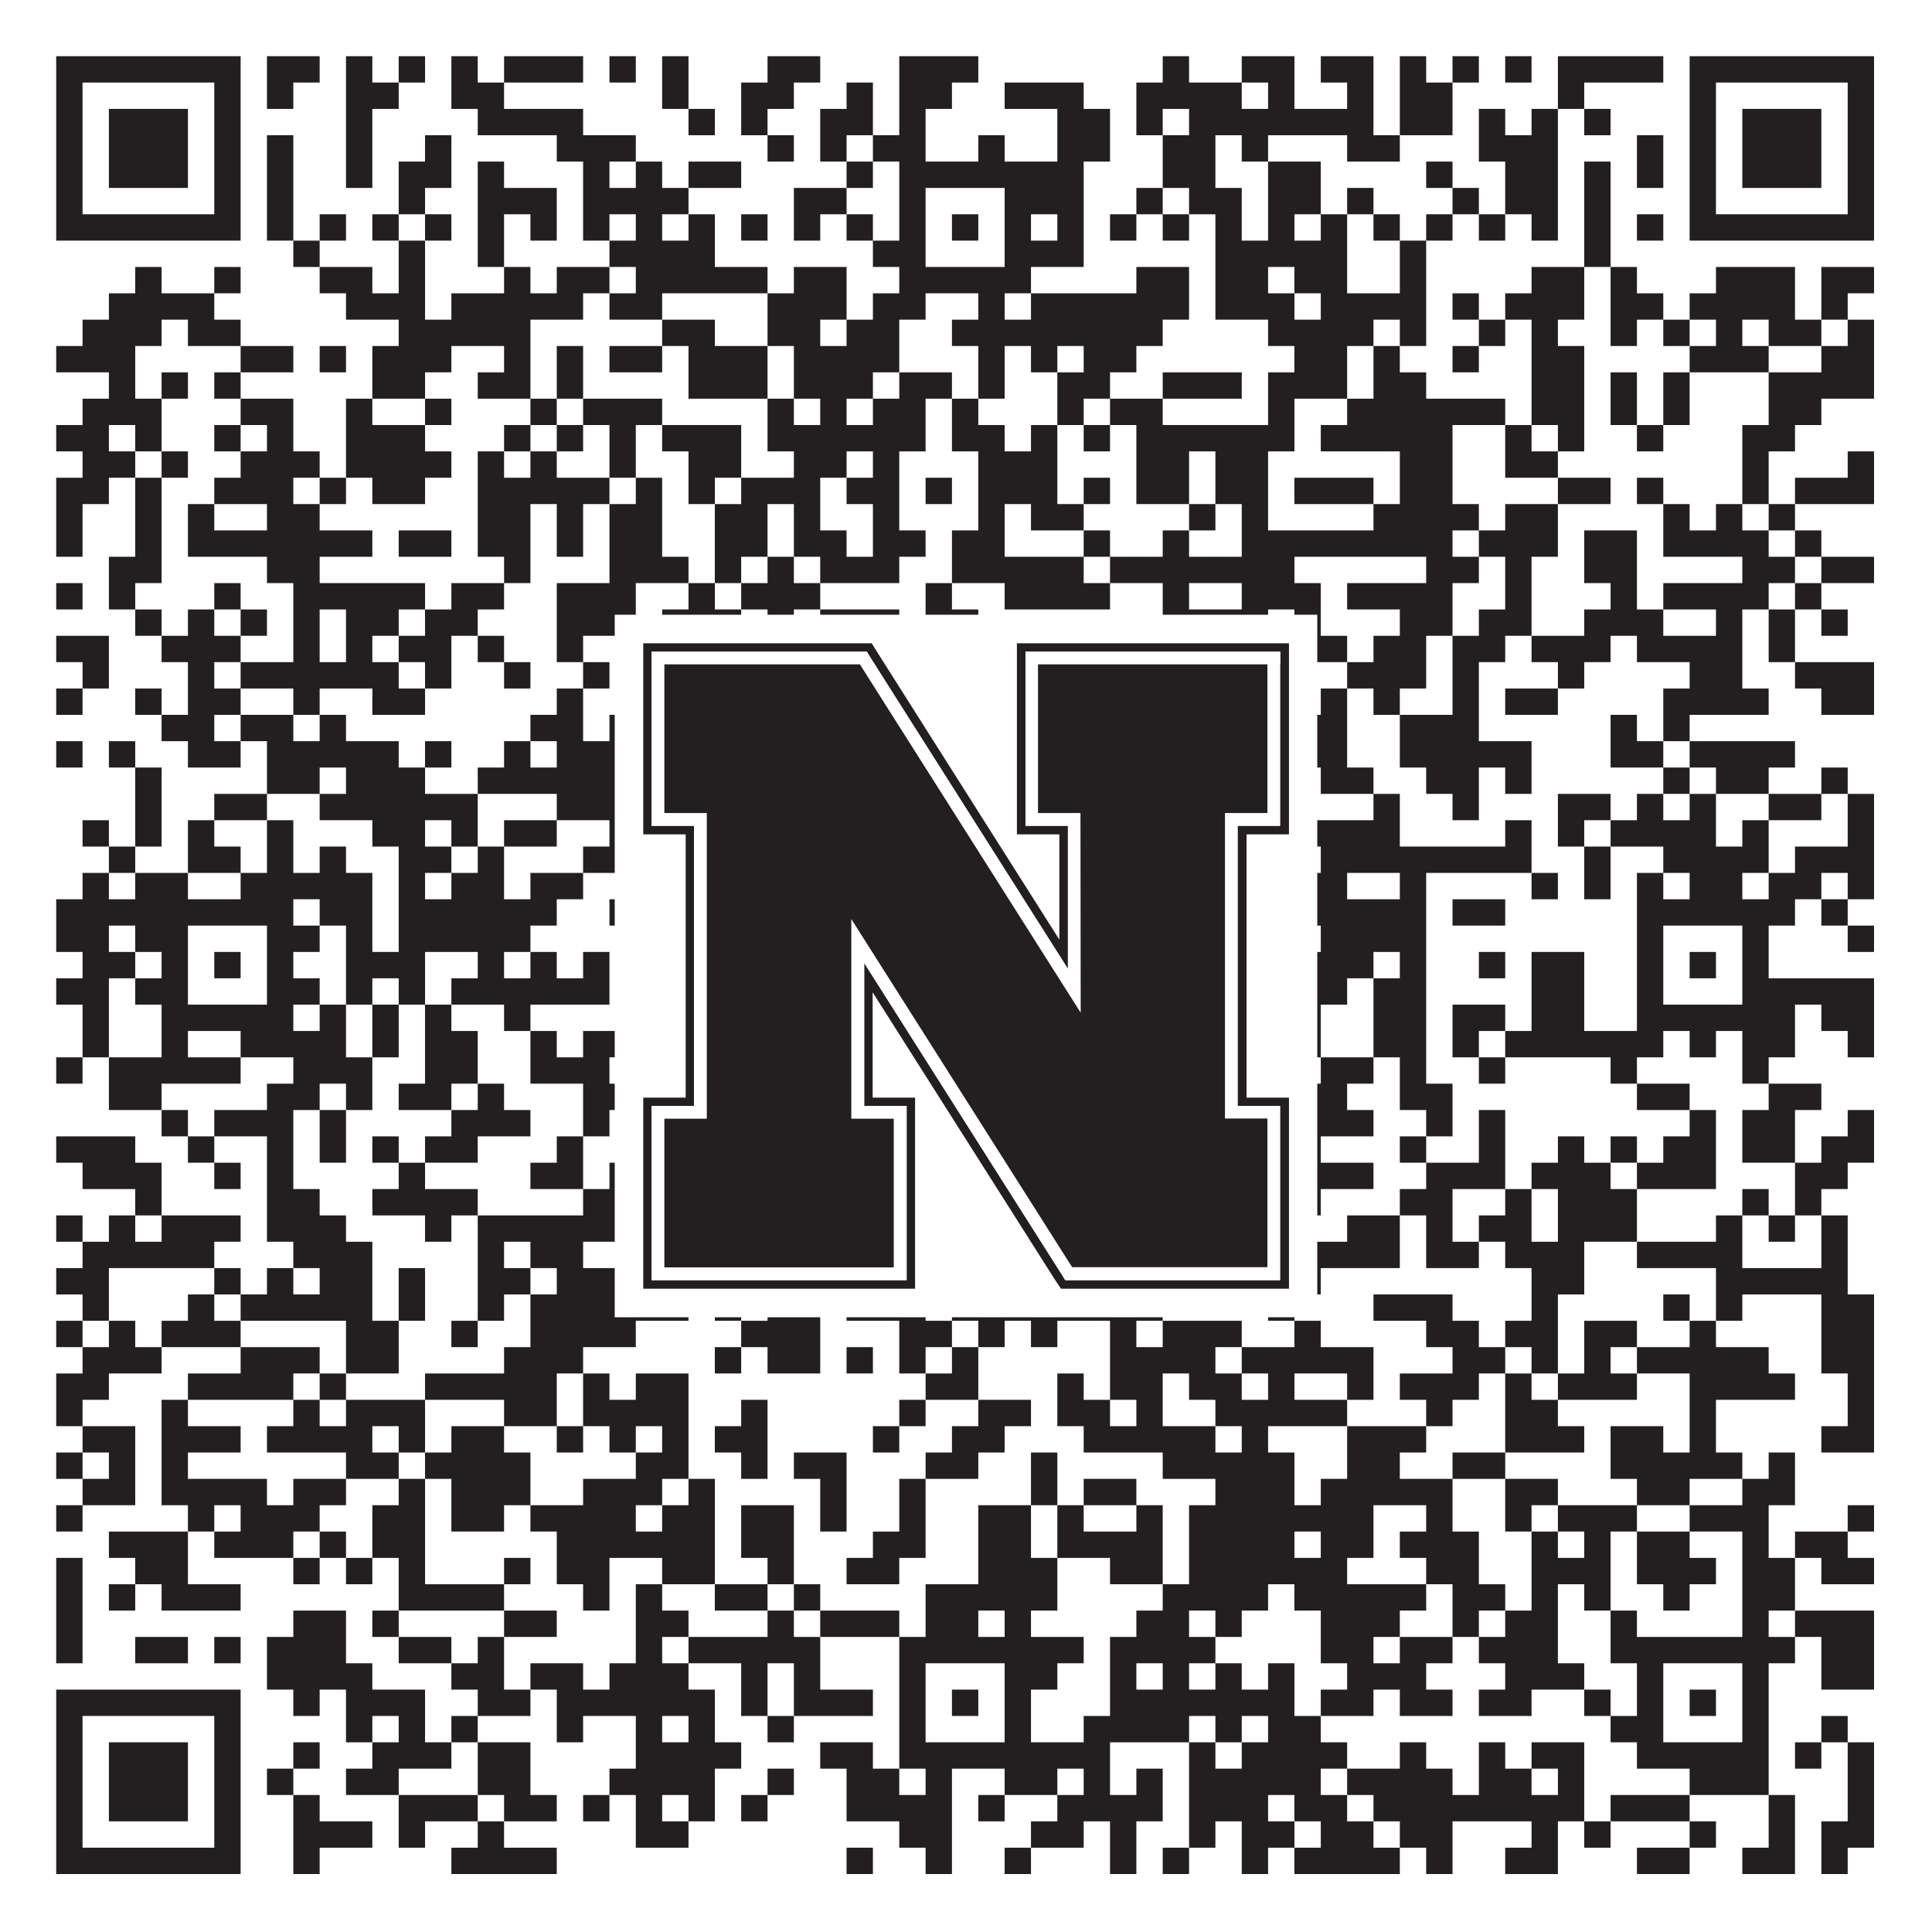
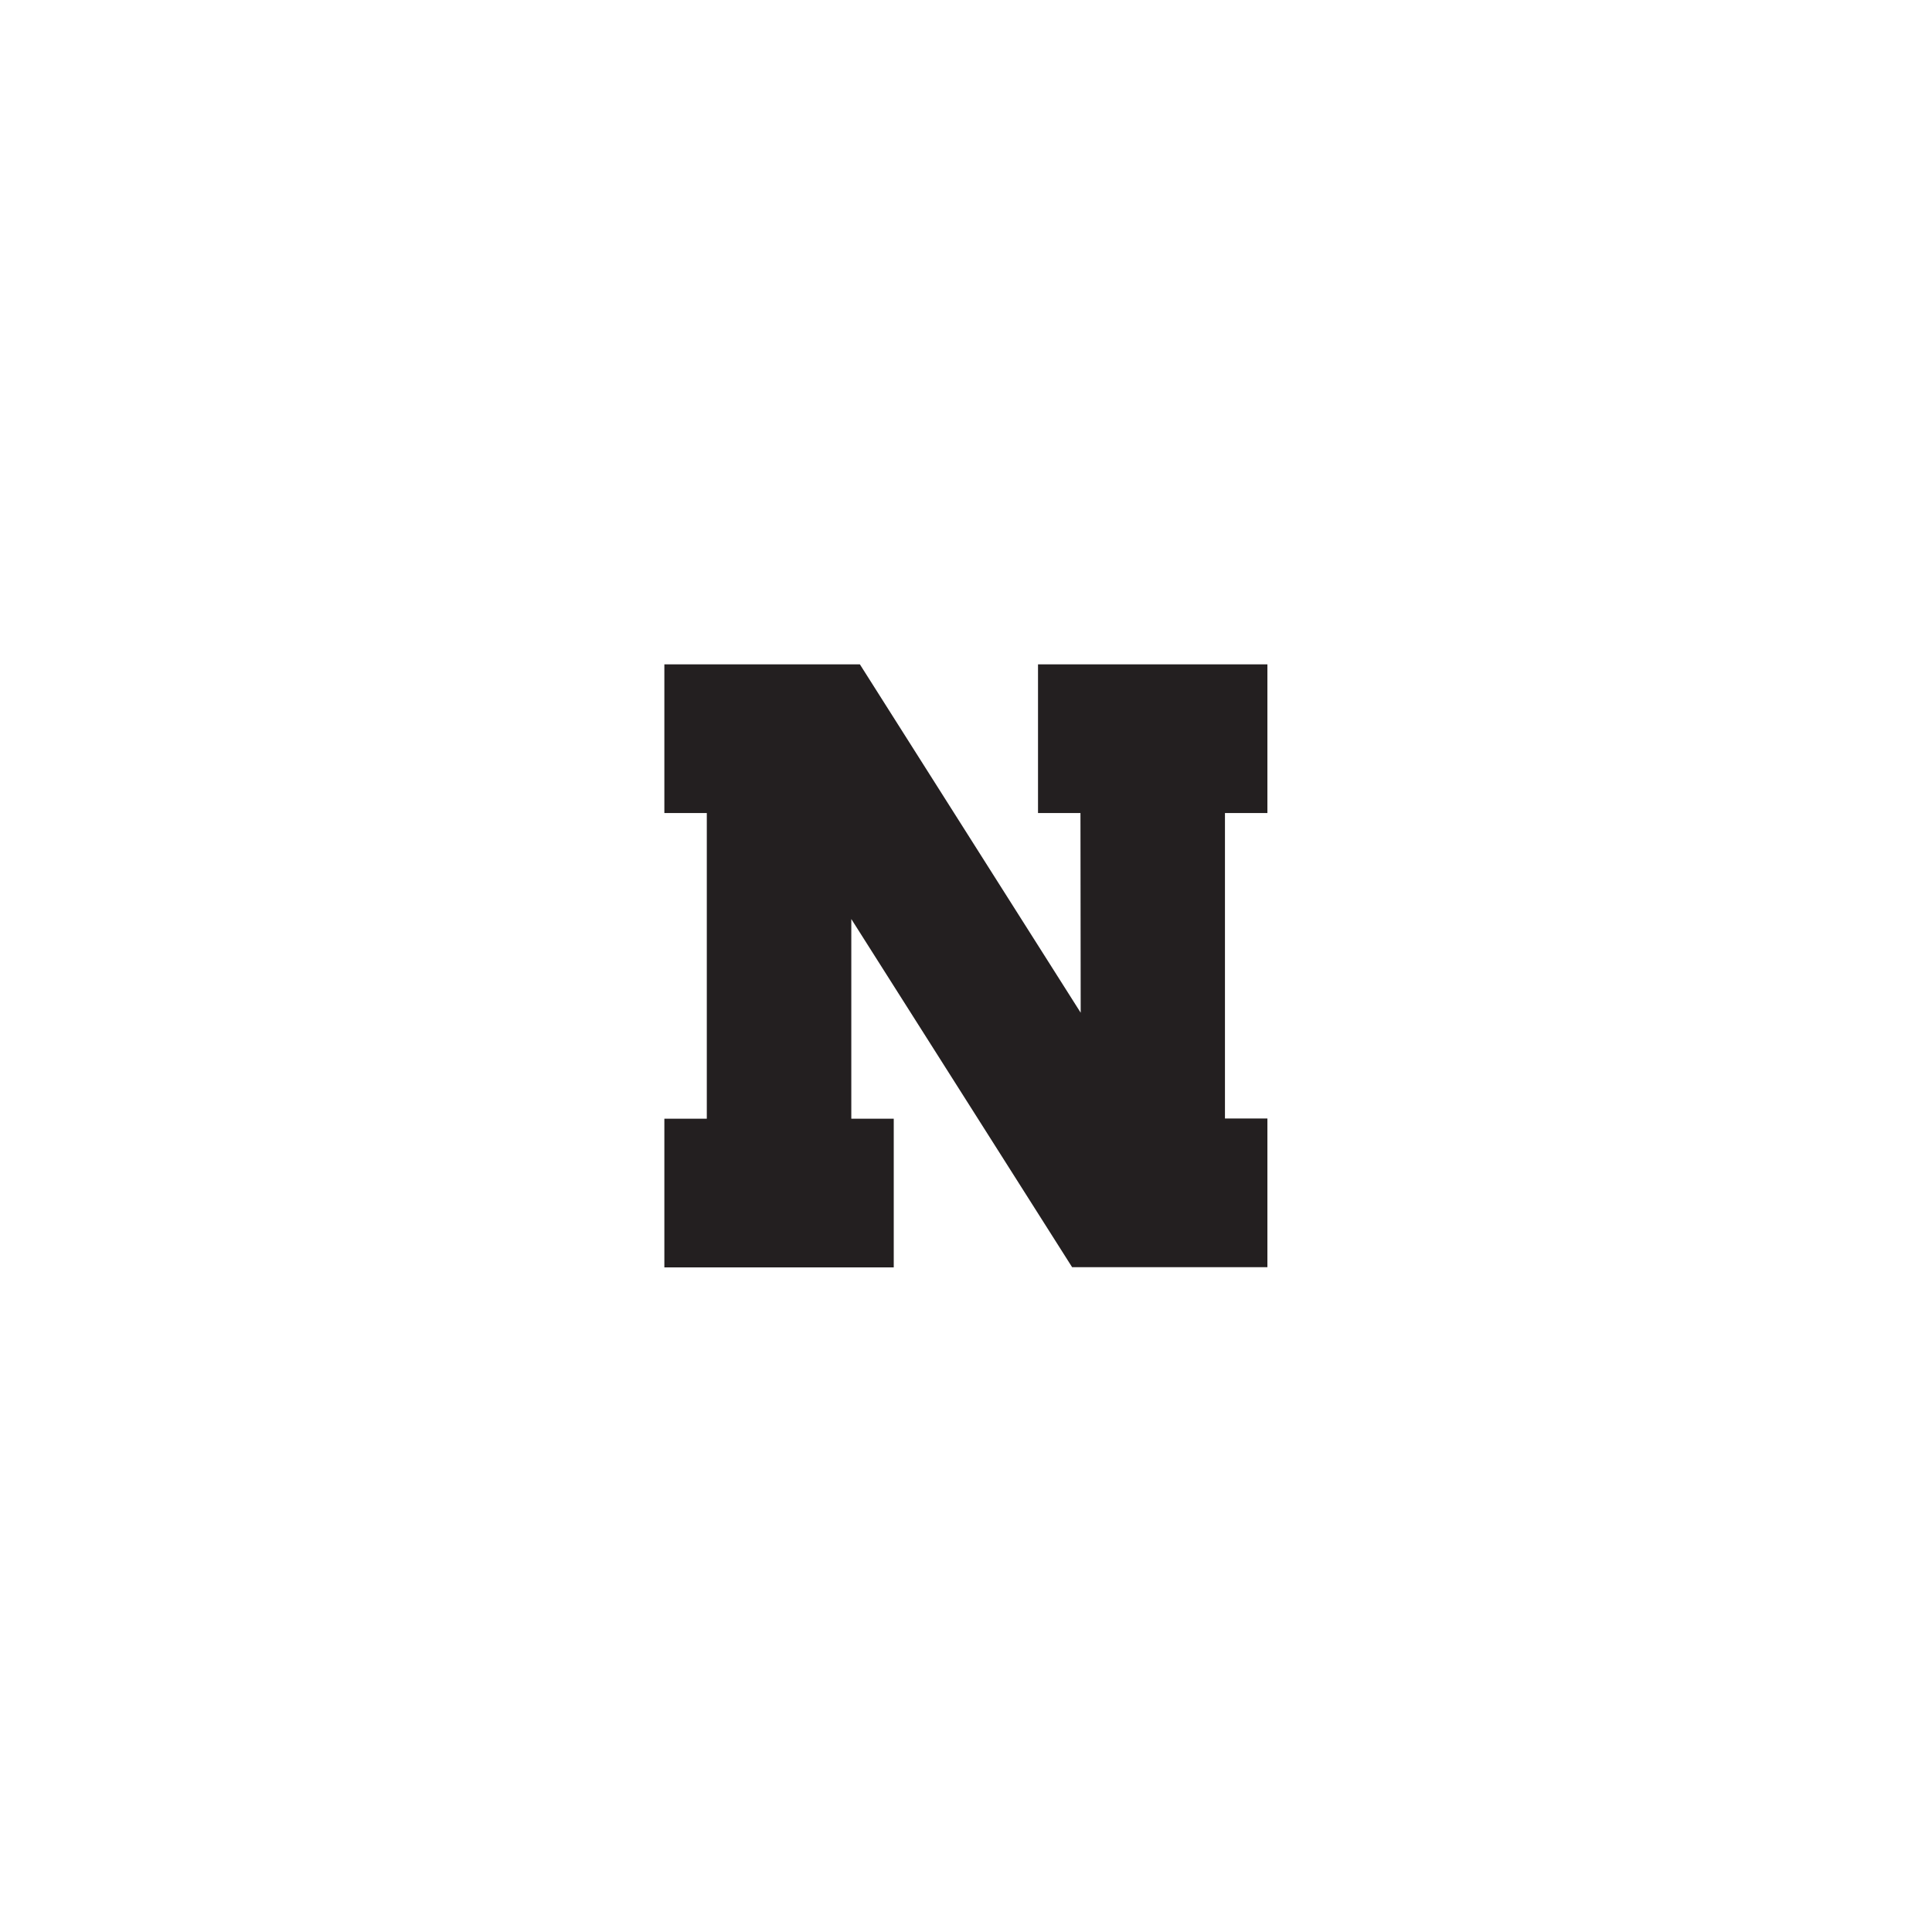
<svg xmlns="http://www.w3.org/2000/svg" version="1.1" width="1100px" height="1100px" viewBox="0 0 1100 1100">
-   <rect x="0" y="0" width="1100" height="1100" fill="#ffffff" fill-opacity="1" />
-   <path fill="#231f20" fill-opacity="1" d="M32,32L137,32L137,47L32,47ZM152,32L182,32L182,47L152,47ZM197,32L212,32L212,47L197,47ZM227,32L242,32L242,47L227,47ZM257,32L272,32L272,47L257,47ZM287,32L332,32L332,47L287,47ZM347,32L362,32L362,47L347,47ZM377,32L392,32L392,47L377,47ZM437,32L467,32L467,47L437,47ZM512,32L557,32L557,47L512,47ZM662,32L677,32L677,47L662,47ZM707,32L737,32L737,47L707,47ZM752,32L782,32L782,47L752,47ZM797,32L812,32L812,47L797,47ZM827,32L842,32L842,47L827,47ZM857,32L872,32L872,47L857,47ZM887,32L947,32L947,47L887,47ZM962,32L1067,32L1067,47L962,47ZM32,47L47,47L47,62L32,62ZM122,47L137,47L137,62L122,62ZM152,47L167,47L167,62L152,62ZM197,47L227,47L227,62L197,62ZM257,47L287,47L287,62L257,62ZM377,47L392,47L392,62L377,62ZM422,47L452,47L452,62L422,62ZM482,47L497,47L497,62L482,62ZM512,47L542,47L542,62L512,62ZM572,47L617,47L617,62L572,62ZM647,47L707,47L707,62L647,62ZM722,47L737,47L737,62L722,62ZM767,47L782,47L782,62L767,62ZM797,47L827,47L827,62L797,62ZM887,47L902,47L902,62L887,62ZM962,47L977,47L977,62L962,62ZM1052,47L1067,47L1067,62L1052,62ZM32,62L47,62L47,77L32,77ZM62,62L107,62L107,77L62,77ZM122,62L137,62L137,77L122,77ZM197,62L212,62L212,77L197,77ZM272,62L332,62L332,77L272,77ZM392,62L407,62L407,77L392,77ZM422,62L437,62L437,77L422,77ZM467,62L497,62L497,77L467,77ZM512,62L527,62L527,77L512,77ZM602,62L632,62L632,77L602,77ZM647,62L662,62L662,77L647,77ZM677,62L782,62L782,77L677,77ZM797,62L827,62L827,77L797,77ZM842,62L857,62L857,77L842,77ZM872,62L887,62L887,77L872,77ZM902,62L917,62L917,77L902,77ZM962,62L977,62L977,77L962,77ZM992,62L1037,62L1037,77L992,77ZM1052,62L1067,62L1067,77L1052,77ZM32,77L47,77L47,92L32,92ZM62,77L107,77L107,92L62,92ZM122,77L137,77L137,92L122,92ZM152,77L167,77L167,92L152,92ZM197,77L212,77L212,92L197,92ZM242,77L257,77L257,92L242,92ZM317,77L362,77L362,92L317,92ZM437,77L452,77L452,92L437,92ZM467,77L482,77L482,92L467,92ZM497,77L527,77L527,92L497,92ZM557,77L572,77L572,92L557,92ZM602,77L632,77L632,92L602,92ZM662,77L692,77L692,92L662,92ZM707,77L722,77L722,92L707,92ZM767,77L797,77L797,92L767,92ZM842,77L887,77L887,92L842,92ZM932,77L947,77L947,92L932,92ZM962,77L977,77L977,92L962,92ZM992,77L1037,77L1037,92L992,92ZM1052,77L1067,77L1067,92L1052,92ZM32,92L47,92L47,107L32,107ZM62,92L107,92L107,107L62,107ZM122,92L137,92L137,107L122,107ZM152,92L167,92L167,107L152,107ZM197,92L212,92L212,107L197,107ZM227,92L257,92L257,107L227,107ZM272,92L287,92L287,107L272,107ZM332,92L347,92L347,107L332,107ZM362,92L377,92L377,107L362,107ZM392,92L422,92L422,107L392,107ZM482,92L497,92L497,107L482,107ZM512,92L617,92L617,107L512,107ZM662,92L692,92L692,107L662,107ZM722,92L752,92L752,107L722,107ZM812,92L827,92L827,107L812,107ZM857,92L887,92L887,107L857,107ZM902,92L917,92L917,107L902,107ZM932,92L947,92L947,107L932,107ZM962,92L977,92L977,107L962,107ZM992,92L1037,92L1037,107L992,107ZM1052,92L1067,92L1067,107L1052,107ZM32,107L47,107L47,122L32,122ZM122,107L137,107L137,122L122,122ZM152,107L167,107L167,122L152,122ZM227,107L242,107L242,122L227,122ZM272,107L317,107L317,122L272,122ZM332,107L392,107L392,122L332,122ZM452,107L482,107L482,122L452,122ZM512,107L527,107L527,122L512,122ZM572,107L617,107L617,122L572,122ZM647,107L662,107L662,122L647,122ZM677,107L707,107L707,122L677,122ZM722,107L752,107L752,122L722,122ZM767,107L782,107L782,122L767,122ZM827,107L842,107L842,122L827,122ZM857,107L887,107L887,122L857,122ZM902,107L917,107L917,122L902,122ZM962,107L977,107L977,122L962,122ZM1052,107L1067,107L1067,122L1052,122ZM32,122L137,122L137,137L32,137ZM152,122L167,122L167,137L152,137ZM182,122L197,122L197,137L182,137ZM212,122L227,122L227,137L212,137ZM242,122L257,122L257,137L242,137ZM272,122L287,122L287,137L272,137ZM302,122L317,122L317,137L302,137ZM332,122L347,122L347,137L332,137ZM362,122L377,122L377,137L362,137ZM392,122L407,122L407,137L392,137ZM422,122L437,122L437,137L422,137ZM452,122L467,122L467,137L452,137ZM482,122L497,122L497,137L482,137ZM512,122L527,122L527,137L512,137ZM542,122L557,122L557,137L542,137ZM572,122L587,122L587,137L572,137ZM602,122L617,122L617,137L602,137ZM632,122L647,122L647,137L632,137ZM662,122L677,122L677,137L662,137ZM692,122L707,122L707,137L692,137ZM722,122L737,122L737,137L722,137ZM752,122L767,122L767,137L752,137ZM782,122L797,122L797,137L782,137ZM812,122L827,122L827,137L812,137ZM842,122L857,122L857,137L842,137ZM872,122L887,122L887,137L872,137ZM902,122L917,122L917,137L902,137ZM932,122L947,122L947,137L932,137ZM962,122L1067,122L1067,137L962,137ZM167,137L182,137L182,152L167,152ZM227,137L242,137L242,152L227,152ZM272,137L287,137L287,152L272,152ZM347,137L407,137L407,152L347,152ZM497,137L527,137L527,152L497,152ZM572,137L617,137L617,152L572,152ZM692,137L767,137L767,152L692,152ZM797,137L812,137L812,152L797,152ZM902,137L917,137L917,152L902,152ZM77,152L92,152L92,167L77,167ZM122,152L137,152L137,167L122,167ZM182,152L212,152L212,167L182,167ZM227,152L242,152L242,167L227,167ZM287,152L302,152L302,167L287,167ZM317,152L347,152L347,167L317,167ZM362,152L437,152L437,167L362,167ZM452,152L482,152L482,167L452,167ZM512,152L587,152L587,167L512,167ZM647,152L677,152L677,167L647,167ZM692,152L722,152L722,167L692,167ZM737,152L767,152L767,167L737,167ZM797,152L812,152L812,167L797,167ZM872,152L902,152L902,167L872,167ZM917,152L932,152L932,167L917,167ZM977,152L1022,152L1022,167L977,167ZM1037,152L1067,152L1067,167L1037,167ZM62,167L122,167L122,182L62,182ZM197,167L242,167L242,182L197,182ZM257,167L332,167L332,182L257,182ZM347,167L377,167L377,182L347,182ZM437,167L482,167L482,182L437,182ZM497,167L527,167L527,182L497,182ZM557,167L572,167L572,182L557,182ZM587,167L677,167L677,182L587,182ZM692,167L737,167L737,182L692,182ZM752,167L812,167L812,182L752,182ZM827,167L842,167L842,182L827,182ZM857,167L902,167L902,182L857,182ZM917,167L947,167L947,182L917,182ZM962,167L1022,167L1022,182L962,182ZM1037,167L1052,167L1052,182L1037,182ZM47,182L92,182L92,197L47,197ZM107,182L137,182L137,197L107,197ZM227,182L302,182L302,197L227,197ZM377,182L407,182L407,197L377,197ZM437,182L467,182L467,197L437,197ZM482,182L512,182L512,197L482,197ZM542,182L662,182L662,197L542,197ZM722,182L782,182L782,197L722,197ZM797,182L812,182L812,197L797,197ZM842,182L857,182L857,197L842,197ZM872,182L887,182L887,197L872,197ZM917,182L932,182L932,197L917,197ZM947,182L962,182L962,197L947,197ZM977,182L992,182L992,197L977,197ZM1007,182L1037,182L1037,197L1007,197ZM1052,182L1067,182L1067,197L1052,197ZM32,197L77,197L77,212L32,212ZM137,197L167,197L167,212L137,212ZM182,197L197,197L197,212L182,212ZM212,197L257,197L257,212L212,212ZM287,197L302,197L302,212L287,212ZM317,197L332,197L332,212L317,212ZM347,197L377,197L377,212L347,212ZM392,197L437,197L437,212L392,212ZM452,197L512,197L512,212L452,212ZM557,197L572,197L572,212L557,212ZM587,197L602,197L602,212L587,212ZM617,197L647,197L647,212L617,212ZM737,197L767,197L767,212L737,212ZM782,197L797,197L797,212L782,212ZM827,197L842,197L842,212L827,212ZM872,197L902,197L902,212L872,212ZM962,197L1007,197L1007,212L962,212ZM1037,197L1067,197L1067,212L1037,212ZM62,212L77,212L77,227L62,227ZM92,212L107,212L107,227L92,227ZM122,212L137,212L137,227L122,227ZM212,212L242,212L242,227L212,227ZM272,212L302,212L302,227L272,227ZM317,212L332,212L332,227L317,227ZM392,212L437,212L437,227L392,227ZM452,212L497,212L497,227L452,227ZM512,212L542,212L542,227L512,227ZM557,212L572,212L572,227L557,227ZM602,212L632,212L632,227L602,227ZM662,212L707,212L707,227L662,227ZM722,212L767,212L767,227L722,227ZM782,212L812,212L812,227L782,227ZM872,212L902,212L902,227L872,227ZM917,212L932,212L932,227L917,227ZM947,212L962,212L962,227L947,227ZM1007,212L1067,212L1067,227L1007,227ZM47,227L92,227L92,242L47,242ZM137,227L167,227L167,242L137,242ZM197,227L212,227L212,242L197,242ZM242,227L257,227L257,242L242,242ZM302,227L317,227L317,242L302,242ZM332,227L377,227L377,242L332,242ZM437,227L452,227L452,242L437,242ZM467,227L482,227L482,242L467,242ZM497,227L527,227L527,242L497,242ZM542,227L557,227L557,242L542,242ZM602,227L617,227L617,242L602,242ZM632,227L662,227L662,242L632,242ZM722,227L737,227L737,242L722,242ZM767,227L857,227L857,242L767,242ZM872,227L902,227L902,242L872,242ZM917,227L932,227L932,242L917,242ZM947,227L962,227L962,242L947,242ZM1007,227L1037,227L1037,242L1007,242ZM32,242L62,242L62,257L32,257ZM77,242L92,242L92,257L77,257ZM122,242L137,242L137,257L122,257ZM152,242L167,242L167,257L152,257ZM197,242L242,242L242,257L197,257ZM287,242L302,242L302,257L287,257ZM317,242L332,242L332,257L317,257ZM347,242L362,242L362,257L347,257ZM377,242L422,242L422,257L377,257ZM437,242L527,242L527,257L437,257ZM542,242L572,242L572,257L542,257ZM587,242L602,242L602,257L587,257ZM617,242L632,242L632,257L617,257ZM647,242L737,242L737,257L647,257ZM752,242L827,242L827,257L752,257ZM857,242L872,242L872,257L857,257ZM887,242L902,242L902,257L887,257ZM932,242L947,242L947,257L932,257ZM992,242L1022,242L1022,257L992,257ZM47,257L77,257L77,272L47,272ZM92,257L107,257L107,272L92,272ZM137,257L182,257L182,272L137,272ZM197,257L257,257L257,272L197,272ZM272,257L287,257L287,272L272,272ZM302,257L317,257L317,272L302,272ZM347,257L362,257L362,272L347,272ZM392,257L422,257L422,272L392,272ZM452,257L482,257L482,272L452,272ZM497,257L512,257L512,272L497,272ZM557,257L602,257L602,272L557,272ZM647,257L677,257L677,272L647,272ZM692,257L722,257L722,272L692,272ZM797,257L827,257L827,272L797,272ZM857,257L887,257L887,272L857,272ZM992,257L1007,257L1007,272L992,272ZM1052,257L1067,257L1067,272L1052,272ZM32,272L62,272L62,287L32,287ZM77,272L92,272L92,287L77,287ZM122,272L167,272L167,287L122,287ZM182,272L197,272L197,287L182,287ZM212,272L242,272L242,287L212,287ZM272,272L347,272L347,287L272,287ZM362,272L377,272L377,287L362,287ZM392,272L407,272L407,287L392,287ZM422,272L467,272L467,287L422,287ZM482,272L512,272L512,287L482,287ZM527,272L542,272L542,287L527,287ZM557,272L602,272L602,287L557,287ZM617,272L632,272L632,287L617,287ZM647,272L677,272L677,287L647,287ZM692,272L722,272L722,287L692,287ZM737,272L782,272L782,287L737,287ZM797,272L827,272L827,287L797,287ZM887,272L917,272L917,287L887,287ZM932,272L947,272L947,287L932,287ZM992,272L1007,272L1007,287L992,287ZM1022,272L1067,272L1067,287L1022,287ZM32,287L47,287L47,302L32,302ZM77,287L92,287L92,302L77,302ZM107,287L122,287L122,302L107,302ZM152,287L182,287L182,302L152,302ZM272,287L302,287L302,302L272,302ZM317,287L332,287L332,302L317,302ZM347,287L377,287L377,302L347,302ZM407,287L437,287L437,302L407,302ZM452,287L467,287L467,302L452,302ZM497,287L512,287L512,302L497,302ZM557,287L572,287L572,302L557,302ZM587,287L617,287L617,302L587,302ZM677,287L692,287L692,302L677,302ZM707,287L722,287L722,302L707,302ZM782,287L842,287L842,302L782,302ZM857,287L887,287L887,302L857,302ZM947,287L962,287L962,302L947,302ZM977,287L992,287L992,302L977,302ZM1007,287L1022,287L1022,302L1007,302ZM32,302L47,302L47,317L32,317ZM77,302L92,302L92,317L77,317ZM107,302L212,302L212,317L107,317ZM227,302L257,302L257,317L227,317ZM272,302L302,302L302,317L272,317ZM317,302L332,302L332,317L317,317ZM347,302L377,302L377,317L347,317ZM407,302L437,302L437,317L407,317ZM452,302L482,302L482,317L452,317ZM497,302L527,302L527,317L497,317ZM542,302L572,302L572,317L542,317ZM617,302L632,302L632,317L617,317ZM662,302L677,302L677,317L662,317ZM707,302L827,302L827,317L707,317ZM842,302L887,302L887,317L842,317ZM902,302L932,302L932,317L902,317ZM947,302L1007,302L1007,317L947,317ZM1022,302L1037,302L1037,317L1022,317ZM62,317L92,317L92,332L62,332ZM152,317L182,317L182,332L152,332ZM287,317L302,317L302,332L287,332ZM347,317L392,317L392,332L347,332ZM407,317L422,317L422,332L407,332ZM437,317L452,317L452,332L437,332ZM467,317L512,317L512,332L467,332ZM542,317L617,317L617,332L542,332ZM632,317L737,317L737,332L632,332ZM812,317L842,317L842,332L812,332ZM857,317L872,317L872,332L857,332ZM902,317L932,317L932,332L902,332ZM992,317L1022,317L1022,332L992,332ZM1037,317L1067,317L1067,332L1037,332ZM32,332L47,332L47,347L32,347ZM62,332L77,332L77,347L62,347ZM122,332L137,332L137,347L122,347ZM167,332L242,332L242,347L167,347ZM257,332L287,332L287,347L257,347ZM317,332L362,332L362,347L317,347ZM392,332L407,332L407,347L392,347ZM422,332L467,332L467,347L422,347ZM527,332L542,332L542,347L527,347ZM572,332L632,332L632,347L572,347ZM662,332L677,332L677,347L662,347ZM707,332L752,332L752,347L707,347ZM767,332L827,332L827,347L767,347ZM857,332L872,332L872,347L857,347ZM917,332L932,332L932,347L917,347ZM947,332L1007,332L1007,347L947,347ZM1022,332L1037,332L1037,347L1022,347ZM77,347L92,347L92,362L77,362ZM107,347L122,347L122,362L107,362ZM137,347L152,347L152,362L137,362ZM167,347L182,347L182,362L167,362ZM197,347L227,347L227,362L197,362ZM242,347L272,347L272,362L242,362ZM317,347L362,347L362,362L317,362ZM377,347L422,347L422,362L377,362ZM437,347L452,347L452,362L437,362ZM467,347L512,347L512,362L467,362ZM527,347L557,347L557,362L527,362ZM662,347L722,347L722,362L662,362ZM737,347L752,347L752,362L737,362ZM797,347L827,347L827,362L797,362ZM842,347L872,347L872,362L842,362ZM902,347L947,347L947,362L902,362ZM977,347L992,347L992,362L977,362ZM1007,347L1022,347L1022,362L1007,362ZM1037,347L1052,347L1052,362L1037,362ZM32,362L62,362L62,377L32,377ZM92,362L137,362L137,377L92,377ZM167,362L182,362L182,377L167,377ZM197,362L212,362L212,377L197,377ZM227,362L257,362L257,377L227,377ZM272,362L287,362L287,377L272,377ZM317,362L332,362L332,377L317,377ZM362,362L377,362L377,377L362,377ZM392,362L437,362L437,377L392,377ZM542,362L557,362L557,377L542,377ZM572,362L587,362L587,377L572,377ZM602,362L647,362L647,377L602,377ZM662,362L692,362L692,377L662,377ZM707,362L722,362L722,377L707,377ZM737,362L767,362L767,377L737,377ZM782,362L812,362L812,377L782,377ZM827,362L857,362L857,377L827,377ZM872,362L917,362L917,377L872,377ZM932,362L992,362L992,377L932,377ZM1007,362L1022,362L1022,377L1007,377ZM47,377L62,377L62,392L47,392ZM107,377L122,377L122,392L107,392ZM137,377L227,377L227,392L137,392ZM242,377L257,377L257,392L242,392ZM287,377L302,377L302,392L287,392ZM332,377L347,377L347,392L332,392ZM362,377L422,377L422,392L362,392ZM452,377L497,377L497,392L452,392ZM512,377L542,377L542,392L512,392ZM557,377L572,377L572,392L557,392ZM602,377L722,377L722,392L602,392ZM767,377L812,377L812,392L767,392ZM827,377L842,377L842,392L827,392ZM887,377L902,377L902,392L887,392ZM962,377L992,377L992,392L962,392ZM1022,377L1067,377L1067,392L1022,392ZM32,392L47,392L47,407L32,407ZM77,392L92,392L92,407L77,407ZM107,392L137,392L137,407L107,407ZM167,392L182,392L182,407L167,407ZM212,392L242,392L242,407L212,407ZM317,392L332,392L332,407L317,407ZM362,392L437,392L437,407L362,407ZM482,392L512,392L512,407L482,407ZM542,392L557,392L557,407L542,407ZM572,392L587,392L587,407L572,407ZM602,392L647,392L647,407L602,407ZM662,392L692,392L692,407L662,407ZM707,392L722,392L722,407L707,407ZM752,392L767,392L767,407L752,407ZM782,392L797,392L797,407L782,407ZM827,392L842,392L842,407L827,407ZM857,392L887,392L887,407L857,407ZM947,392L1007,392L1007,407L947,407ZM1037,392L1067,392L1067,407L1037,407ZM92,407L122,407L122,422L92,422ZM137,407L167,407L167,422L137,422ZM182,407L197,407L197,422L182,422ZM302,407L332,407L332,422L302,422ZM347,407L362,407L362,422L347,422ZM377,407L392,407L392,422L377,422ZM407,407L437,407L437,422L407,422ZM467,407L497,407L497,422L467,422ZM527,407L587,407L587,422L527,422ZM632,407L647,407L647,422L632,422ZM662,407L677,407L677,422L662,422ZM692,407L707,407L707,422L692,422ZM722,407L767,407L767,422L722,422ZM797,407L842,407L842,422L797,422ZM917,407L932,407L932,422L917,422ZM947,407L962,407L962,422L947,422ZM32,422L47,422L47,437L32,437ZM62,422L77,422L77,437L62,437ZM107,422L137,422L137,437L107,437ZM152,422L227,422L227,437L152,437ZM242,422L257,422L257,437L242,437ZM287,422L302,422L302,437L287,437ZM317,422L362,422L362,437L317,437ZM377,422L392,422L392,437L377,437ZM422,422L452,422L452,437L422,437ZM467,422L482,422L482,437L467,437ZM497,422L542,422L542,437L497,437ZM587,422L602,422L602,437L587,437ZM647,422L662,422L662,437L647,437ZM692,422L707,422L707,437L692,437ZM722,422L767,422L767,437L722,437ZM797,422L872,422L872,437L797,437ZM917,422L947,422L947,437L917,437ZM962,422L1022,422L1022,437L962,437ZM77,437L92,437L92,452L77,452ZM152,437L182,437L182,452L152,452ZM197,437L242,437L242,452L197,452ZM272,437L377,437L377,452L272,452ZM392,437L407,437L407,452L392,452ZM452,437L482,437L482,452L452,452ZM497,437L527,437L527,452L497,452ZM602,437L647,437L647,452L602,452ZM752,437L782,437L782,452L752,452ZM812,437L842,437L842,452L812,452ZM857,437L872,437L872,452L857,452ZM947,437L962,437L962,452L947,452ZM977,437L1007,437L1007,452L977,452ZM1037,437L1052,437L1052,452L1037,452ZM77,452L92,452L92,467L77,467ZM122,452L152,452L152,467L122,467ZM182,452L272,452L272,467L182,467ZM317,452L362,452L362,467L317,467ZM392,452L437,452L437,467L392,467ZM467,452L482,452L482,467L467,467ZM497,452L527,452L527,467L497,467ZM557,452L572,452L572,467L557,467ZM602,452L662,452L662,467L602,467ZM782,452L797,452L797,467L782,467ZM827,452L842,452L842,467L827,467ZM887,452L917,452L917,467L887,467ZM932,452L947,452L947,467L932,467ZM962,452L977,452L977,467L962,467ZM1007,452L1037,452L1037,467L1007,467ZM1052,452L1067,452L1067,467L1052,467ZM47,467L62,467L62,482L47,482ZM77,467L92,467L92,482L77,482ZM107,467L122,467L122,482L107,482ZM152,467L167,467L167,482L152,482ZM212,467L242,467L242,482L212,482ZM257,467L272,467L272,482L257,482ZM287,467L317,467L317,482L287,482ZM347,467L362,467L362,482L347,482ZM407,467L422,467L422,482L407,482ZM482,467L497,467L497,482L482,482ZM572,467L617,467L617,482L572,482ZM722,467L797,467L797,482L722,482ZM857,467L872,467L872,482L857,482ZM887,467L902,467L902,482L887,482ZM917,467L977,467L977,482L917,482ZM992,467L1007,467L1007,482L992,482ZM1052,467L1067,467L1067,482L1052,482ZM62,482L77,482L77,497L62,497ZM107,482L137,482L137,497L107,497ZM152,482L167,482L167,497L152,497ZM182,482L197,482L197,497L182,497ZM227,482L257,482L257,497L227,497ZM272,482L287,482L287,497L272,497ZM332,482L392,482L392,497L332,497ZM407,482L452,482L452,497L407,497ZM482,482L497,482L497,497L482,497ZM542,482L587,482L587,497L542,497ZM617,482L632,482L632,497L617,497ZM647,482L662,482L662,497L647,497ZM692,482L707,482L707,497L692,497ZM752,482L872,482L872,497L752,497ZM902,482L917,482L917,497L902,497ZM947,482L1007,482L1007,497L947,497ZM1022,482L1067,482L1067,497L1022,497ZM47,497L62,497L62,512L47,512ZM77,497L107,497L107,512L77,512ZM137,497L212,497L212,512L137,512ZM227,497L242,497L242,512L227,512ZM257,497L287,497L287,512L257,512ZM302,497L332,497L332,512L302,512ZM362,497L377,497L377,512L362,512ZM392,497L422,497L422,512L392,512ZM467,497L482,497L482,512L467,512ZM512,497L557,497L557,512L512,512ZM602,497L632,497L632,512L602,512ZM647,497L662,497L662,512L647,512ZM677,497L692,497L692,512L677,512ZM737,497L767,497L767,512L737,512ZM797,497L812,497L812,512L797,512ZM872,497L887,497L887,512L872,512ZM902,497L917,497L917,512L902,512ZM932,497L947,497L947,512L932,512ZM962,497L992,497L992,512L962,512ZM1007,497L1037,497L1037,512L1007,512ZM1052,497L1067,497L1067,512L1052,512ZM32,512L167,512L167,527L32,527ZM182,512L212,512L212,527L182,527ZM227,512L317,512L317,527L227,527ZM347,512L407,512L407,527L347,527ZM422,512L482,512L482,527L422,527ZM497,512L662,512L662,527L497,527ZM677,512L692,512L692,527L677,527ZM737,512L812,512L812,527L737,527ZM827,512L857,512L857,527L827,527ZM932,512L1022,512L1022,527L932,527ZM1037,512L1052,512L1052,527L1037,527ZM32,527L62,527L62,542L32,542ZM77,527L107,527L107,542L77,542ZM152,527L182,527L182,542L152,542ZM197,527L212,527L212,542L197,542ZM227,527L302,527L302,542L227,542ZM407,527L422,527L422,542L407,542ZM467,527L527,527L527,542L467,542ZM572,527L602,527L602,542L572,542ZM632,527L647,527L647,542L632,542ZM662,527L692,527L692,542L662,542ZM722,527L737,527L737,542L722,542ZM752,527L812,527L812,542L752,542ZM932,527L947,527L947,542L932,542ZM992,527L1007,527L1007,542L992,542ZM1052,527L1067,527L1067,542L1052,542ZM47,542L77,542L77,557L47,557ZM92,542L107,542L107,557L92,557ZM122,542L137,542L137,557L122,557ZM152,542L167,542L167,557L152,557ZM197,542L242,542L242,557L197,557ZM272,542L287,542L287,557L272,557ZM302,542L317,542L317,557L302,557ZM332,542L347,542L347,557L332,557ZM362,542L407,542L407,557L362,557ZM437,542L452,542L452,557L437,557ZM497,542L527,542L527,557L497,557ZM542,542L557,542L557,557L542,557ZM572,542L587,542L587,557L572,557ZM602,542L617,542L617,557L602,557ZM632,542L647,542L647,557L632,557ZM677,542L707,542L707,557L677,557ZM737,542L782,542L782,557L737,557ZM797,542L812,542L812,557L797,557ZM842,542L857,542L857,557L842,557ZM872,542L902,542L902,557L872,557ZM932,542L947,542L947,557L932,557ZM962,542L977,542L977,557L962,557ZM992,542L1007,542L1007,557L992,557ZM32,557L62,557L62,572L32,572ZM77,557L107,557L107,572L77,572ZM152,557L182,557L182,572L152,572ZM197,557L212,557L212,572L197,572ZM227,557L242,557L242,572L227,572ZM257,557L347,557L347,572L257,572ZM362,557L377,557L377,572L362,572ZM407,557L437,557L437,572L407,572ZM467,557L482,557L482,572L467,572ZM497,557L527,557L527,572L497,572ZM572,557L587,557L587,572L572,572ZM602,557L617,557L617,572L602,572ZM647,557L677,557L677,572L647,572ZM722,557L767,557L767,572L722,572ZM782,557L812,557L812,572L782,572ZM872,557L902,557L902,572L872,572ZM932,557L947,557L947,572L932,572ZM992,557L1067,557L1067,572L992,572ZM47,572L62,572L62,587L47,587ZM92,572L167,572L167,587L92,587ZM182,572L197,572L197,587L182,587ZM212,572L227,572L227,587L212,587ZM242,572L257,572L257,587L242,587ZM287,572L302,572L302,587L287,587ZM362,572L392,572L392,587L362,587ZM407,572L422,572L422,587L407,587ZM452,572L467,572L467,587L452,587ZM482,572L497,572L497,587L482,587ZM512,572L587,572L587,587L512,587ZM602,572L707,572L707,587L602,587ZM737,572L752,572L752,587L737,587ZM782,572L812,572L812,587L782,587ZM827,572L857,572L857,587L827,587ZM872,572L902,572L902,587L872,587ZM932,572L1022,572L1022,587L932,587ZM1037,572L1067,572L1067,587L1037,587ZM47,587L62,587L62,602L47,602ZM92,587L107,587L107,602L92,602ZM137,587L197,587L197,602L137,602ZM212,587L227,587L227,602L212,602ZM242,587L272,587L272,602L242,602ZM302,587L317,587L317,602L302,602ZM332,587L362,587L362,602L332,602ZM377,587L392,587L392,602L377,602ZM422,587L512,587L512,602L422,602ZM527,587L542,587L542,602L527,602ZM557,587L587,587L587,602L557,602ZM647,587L662,587L662,602L647,602ZM677,587L692,587L692,602L677,602ZM737,587L752,587L752,602L737,602ZM782,587L812,587L812,602L782,602ZM827,587L842,587L842,602L827,602ZM857,587L947,587L947,602L857,602ZM962,587L977,587L977,602L962,602ZM992,587L1022,587L1022,602L992,602ZM1052,587L1067,587L1067,602L1052,602ZM32,602L47,602L47,617L32,617ZM62,602L137,602L137,617L62,617ZM167,602L212,602L212,617L167,617ZM242,602L272,602L272,617L242,617ZM302,602L347,602L347,617L302,617ZM362,602L407,602L407,617L362,617ZM422,602L452,602L452,617L422,617ZM557,602L572,602L572,617L557,617ZM587,602L617,602L617,617L587,617ZM632,602L647,602L647,617L632,617ZM662,602L677,602L677,617L662,617ZM722,602L737,602L737,617L722,617ZM752,602L782,602L782,617L752,617ZM797,602L812,602L812,617L797,617ZM842,602L857,602L857,617L842,617ZM917,602L932,602L932,617L917,617ZM992,602L1007,602L1007,617L992,617ZM62,617L92,617L92,632L62,632ZM152,617L182,617L182,632L152,632ZM197,617L212,617L212,632L197,632ZM227,617L257,617L257,632L227,632ZM272,617L287,617L287,632L272,632ZM332,617L392,617L392,632L332,632ZM407,617L422,617L422,632L407,632ZM437,617L512,617L512,632L437,632ZM572,617L602,617L602,632L572,632ZM617,617L632,617L632,632L617,632ZM647,617L677,617L677,632L647,632ZM707,617L722,617L722,632L707,632ZM737,617L767,617L767,632L737,632ZM797,617L827,617L827,632L797,632ZM932,617L962,617L962,632L932,632ZM1007,617L1037,617L1037,632L1007,632ZM92,632L107,632L107,647L92,647ZM122,632L167,632L167,647L122,647ZM182,632L197,632L197,647L182,647ZM257,632L302,632L302,647L257,647ZM332,632L347,632L347,647L332,647ZM362,632L377,632L377,647L362,647ZM437,632L467,632L467,647L437,647ZM497,632L512,632L512,647L497,647ZM602,632L647,632L647,647L602,647ZM662,632L677,632L677,647L662,647ZM722,632L782,632L782,647L722,647ZM812,632L827,632L827,647L812,647ZM842,632L857,632L857,647L842,647ZM962,632L977,632L977,647L962,647ZM992,632L1022,632L1022,647L992,647ZM1052,632L1067,632L1067,647L1052,647ZM32,647L77,647L77,662L32,662ZM107,647L122,647L122,662L107,662ZM152,647L167,647L167,662L152,662ZM182,647L197,647L197,662L182,662ZM212,647L227,647L227,662L212,662ZM242,647L272,647L272,662L242,662ZM317,647L332,647L332,662L317,662ZM377,647L452,647L452,662L377,662ZM467,647L527,647L527,662L467,662ZM542,647L587,647L587,662L542,662ZM617,647L632,647L632,662L617,662ZM647,647L662,647L662,662L647,662ZM692,647L707,647L707,662L692,662ZM737,647L752,647L752,662L737,662ZM797,647L812,647L812,662L797,662ZM842,647L857,647L857,662L842,662ZM887,647L902,647L902,662L887,662ZM917,647L932,647L932,662L917,662ZM947,647L977,647L977,662L947,662ZM992,647L1022,647L1022,662L992,662ZM1037,647L1067,647L1067,662L1037,662ZM47,662L92,662L92,677L47,677ZM122,662L137,662L137,677L122,677ZM152,662L167,662L167,677L152,677ZM227,662L242,662L242,677L227,677ZM302,662L332,662L332,677L302,677ZM347,662L362,662L362,677L347,677ZM407,662L437,662L437,677L407,677ZM452,662L482,662L482,677L452,677ZM497,662L527,662L527,677L497,677ZM557,662L587,662L587,677L557,677ZM602,662L662,662L662,677L602,677ZM692,662L722,662L722,677L692,677ZM737,662L782,662L782,677L737,677ZM812,662L857,662L857,677L812,677ZM872,662L917,662L917,677L872,677ZM932,662L977,662L977,677L932,677ZM1022,662L1052,662L1052,677L1022,677ZM77,677L92,677L92,692L77,692ZM152,677L182,677L182,692L152,692ZM212,677L272,677L272,692L212,692ZM332,677L362,677L362,692L332,692ZM377,677L437,677L437,692L377,692ZM467,677L527,677L527,692L467,692ZM557,677L662,677L662,692L557,692ZM677,677L722,677L722,692L677,692ZM737,677L752,677L752,692L737,692ZM797,677L827,677L827,692L797,692ZM857,677L872,677L872,692L857,692ZM887,677L932,677L932,692L887,692ZM992,677L1007,677L1007,692L992,692ZM1022,677L1037,677L1037,692L1022,692ZM32,692L47,692L47,707L32,707ZM62,692L77,692L77,707L62,707ZM92,692L137,692L137,707L92,707ZM152,692L197,692L197,707L152,707ZM242,692L257,692L257,707L242,707ZM272,692L362,692L362,707L272,707ZM377,692L407,692L407,707L377,707ZM422,692L467,692L467,707L422,707ZM512,692L557,692L557,707L512,707ZM572,692L602,692L602,707L572,707ZM617,692L647,692L647,707L617,707ZM662,692L677,692L677,707L662,707ZM707,692L737,692L737,707L707,707ZM767,692L797,692L797,707L767,707ZM812,692L827,692L827,707L812,707ZM842,692L872,692L872,707L842,707ZM887,692L932,692L932,707L887,707ZM977,692L992,692L992,707L977,707ZM1007,692L1022,692L1022,707L1007,707ZM1037,692L1052,692L1052,707L1037,707ZM47,707L122,707L122,722L47,722ZM167,707L212,707L212,722L167,722ZM272,707L287,707L287,722L272,722ZM302,707L332,707L332,722L302,722ZM377,707L392,707L392,722L377,722ZM437,707L497,707L497,722L437,722ZM617,707L632,707L632,722L617,722ZM662,707L797,707L797,722L662,722ZM812,707L842,707L842,722L812,722ZM857,707L902,707L902,722L857,722ZM932,707L992,707L992,722L932,722ZM1037,707L1052,707L1052,722L1037,722ZM32,722L62,722L62,737L32,737ZM122,722L137,722L137,737L122,737ZM152,722L167,722L167,737L152,737ZM182,722L212,722L212,737L182,737ZM227,722L242,722L242,737L227,737ZM272,722L302,722L302,737L272,737ZM317,722L392,722L392,737L317,737ZM437,722L452,722L452,737L437,737ZM482,722L512,722L512,737L482,737ZM557,722L587,722L587,737L557,737ZM602,722L632,722L632,737L602,737ZM647,722L662,722L662,737L647,737ZM722,722L752,722L752,737L722,737ZM872,722L902,722L902,737L872,737ZM977,722L1052,722L1052,737L977,737ZM47,737L62,737L62,752L47,752ZM107,737L122,737L122,752L107,752ZM137,737L212,737L212,752L137,752ZM227,737L242,737L242,752L227,752ZM272,737L287,737L287,752L272,752ZM302,737L392,737L392,752L302,752ZM407,737L422,737L422,752L407,752ZM437,737L467,737L467,752L437,752ZM482,737L527,737L527,752L482,752ZM542,737L662,737L662,752L542,752ZM722,737L737,737L737,752L722,752ZM782,737L827,737L827,752L782,752ZM872,737L887,737L887,752L872,752ZM947,737L962,737L962,752L947,752ZM977,737L992,737L992,752L977,752ZM1037,737L1067,737L1067,752L1037,752ZM32,752L47,752L47,767L32,767ZM62,752L77,752L77,767L62,767ZM92,752L137,752L137,767L92,767ZM197,752L227,752L227,767L197,767ZM257,752L272,752L272,767L257,767ZM302,752L362,752L362,767L302,767ZM422,752L467,752L467,767L422,767ZM512,752L542,752L542,767L512,767ZM557,752L572,752L572,767L557,767ZM587,752L602,752L602,767L587,767ZM632,752L647,752L647,767L632,767ZM662,752L707,752L707,767L662,767ZM737,752L752,752L752,767L737,767ZM812,752L842,752L842,767L812,767ZM857,752L887,752L887,767L857,767ZM902,752L932,752L932,767L902,767ZM962,752L977,752L977,767L962,767ZM1037,752L1067,752L1067,767L1037,767ZM47,767L92,767L92,782L47,782ZM137,767L182,767L182,782L137,782ZM197,767L227,767L227,782L197,782ZM287,767L332,767L332,782L287,782ZM407,767L422,767L422,782L407,782ZM437,767L467,767L467,782L437,782ZM482,767L497,767L497,782L482,782ZM512,767L527,767L527,782L512,782ZM542,767L557,767L557,782L542,782ZM632,767L692,767L692,782L632,782ZM707,767L782,767L782,782L707,782ZM827,767L857,767L857,782L827,782ZM872,767L887,767L887,782L872,782ZM902,767L917,767L917,782L902,782ZM932,767L1007,767L1007,782L932,782ZM1037,767L1067,767L1067,782L1037,782ZM32,782L62,782L62,797L32,797ZM107,782L167,782L167,797L107,797ZM182,782L197,782L197,797L182,797ZM242,782L317,782L317,797L242,797ZM332,782L347,782L347,797L332,797ZM362,782L392,782L392,797L362,797ZM527,782L557,782L557,797L527,797ZM602,782L617,782L617,797L602,797ZM632,782L662,782L662,797L632,797ZM677,782L707,782L707,797L677,797ZM722,782L737,782L737,797L722,797ZM767,782L782,782L782,797L767,797ZM797,782L842,782L842,797L797,797ZM857,782L872,782L872,797L857,797ZM887,782L932,782L932,797L887,797ZM962,782L1022,782L1022,797L962,797ZM1052,782L1067,782L1067,797L1052,797ZM32,797L47,797L47,812L32,812ZM92,797L107,797L107,812L92,812ZM167,797L182,797L182,812L167,812ZM197,797L242,797L242,812L197,812ZM287,797L317,797L317,812L287,812ZM332,797L392,797L392,812L332,812ZM422,797L437,797L437,812L422,812ZM512,797L527,797L527,812L512,812ZM557,797L587,797L587,812L557,812ZM602,797L632,797L632,812L602,812ZM647,797L662,797L662,812L647,812ZM692,797L767,797L767,812L692,812ZM812,797L827,797L827,812L812,812ZM857,797L887,797L887,812L857,812ZM962,797L977,797L977,812L962,812ZM1052,797L1067,797L1067,812L1052,812ZM47,812L77,812L77,827L47,827ZM92,812L137,812L137,827L92,827ZM152,812L212,812L212,827L152,827ZM227,812L242,812L242,827L227,827ZM257,812L287,812L287,827L257,827ZM317,812L332,812L332,827L317,827ZM347,812L362,812L362,827L347,827ZM377,812L392,812L392,827L377,827ZM407,812L437,812L437,827L407,827ZM497,812L512,812L512,827L497,827ZM542,812L572,812L572,827L542,827ZM617,812L692,812L692,827L617,827ZM707,812L722,812L722,827L707,827ZM767,812L812,812L812,827L767,827ZM857,812L902,812L902,827L857,827ZM917,812L947,812L947,827L917,827ZM962,812L977,812L977,827L962,827ZM1037,812L1067,812L1067,827L1037,827ZM32,827L47,827L47,842L32,842ZM62,827L77,827L77,842L62,842ZM92,827L107,827L107,842L92,842ZM197,827L227,827L227,842L197,842ZM242,827L302,827L302,842L242,842ZM362,827L392,827L392,842L362,842ZM422,827L437,827L437,842L422,842ZM452,827L482,827L482,842L452,842ZM527,827L557,827L557,842L527,842ZM587,827L602,827L602,842L587,842ZM662,827L737,827L737,842L662,842ZM767,827L797,827L797,842L767,842ZM827,827L857,827L857,842L827,842ZM917,827L992,827L992,842L917,842ZM1007,827L1022,827L1022,842L1007,842ZM47,842L77,842L77,857L47,857ZM92,842L152,842L152,857L92,857ZM167,842L197,842L197,857L167,857ZM227,842L242,842L242,857L227,857ZM257,842L302,842L302,857L257,857ZM332,842L377,842L377,857L332,857ZM392,842L407,842L407,857L392,857ZM467,842L482,842L482,857L467,857ZM512,842L527,842L527,857L512,857ZM587,842L602,842L602,857L587,857ZM617,842L647,842L647,857L617,857ZM692,842L737,842L737,857L692,857ZM752,842L827,842L827,857L752,857ZM857,842L887,842L887,857L857,857ZM932,842L962,842L962,857L932,857ZM992,842L1022,842L1022,857L992,857ZM32,857L47,857L47,872L32,872ZM107,857L122,857L122,872L107,872ZM137,857L182,857L182,872L137,872ZM212,857L242,857L242,872L212,872ZM257,857L287,857L287,872L257,872ZM302,857L362,857L362,872L302,872ZM377,857L407,857L407,872L377,872ZM422,857L452,857L452,872L422,872ZM467,857L482,857L482,872L467,872ZM512,857L527,857L527,872L512,872ZM557,857L587,857L587,872L557,872ZM602,857L617,857L617,872L602,872ZM647,857L662,857L662,872L647,872ZM677,857L782,857L782,872L677,872ZM812,857L827,857L827,872L812,872ZM857,857L872,857L872,872L857,872ZM887,857L932,857L932,872L887,872ZM962,857L1007,857L1007,872L962,872ZM1052,857L1067,857L1067,872L1052,872ZM62,872L107,872L107,887L62,887ZM122,872L167,872L167,887L122,887ZM182,872L197,872L197,887L182,887ZM212,872L242,872L242,887L212,887ZM317,872L407,872L407,887L317,887ZM422,872L452,872L452,887L422,887ZM497,872L527,872L527,887L497,887ZM557,872L587,872L587,887L557,887ZM602,872L662,872L662,887L602,887ZM677,872L737,872L737,887L677,887ZM752,872L782,872L782,887L752,887ZM797,872L842,872L842,887L797,887ZM872,872L887,872L887,887L872,887ZM902,872L917,872L917,887L902,887ZM932,872L962,872L962,887L932,887ZM992,872L1007,872L1007,887L992,887ZM1022,872L1052,872L1052,887L1022,887ZM32,887L47,887L47,902L32,902ZM77,887L107,887L107,902L77,902ZM167,887L182,887L182,902L167,902ZM197,887L212,887L212,902L197,902ZM227,887L242,887L242,902L227,902ZM287,887L302,887L302,902L287,902ZM317,887L347,887L347,902L317,902ZM377,887L407,887L407,902L377,902ZM437,887L452,887L452,902L437,902ZM482,887L512,887L512,902L482,902ZM557,887L602,887L602,902L557,902ZM632,887L662,887L662,902L632,902ZM677,887L767,887L767,902L677,902ZM812,887L842,887L842,902L812,902ZM872,887L917,887L917,902L872,902ZM932,887L977,887L977,902L932,902ZM992,887L1022,887L1022,902L992,902ZM1037,887L1067,887L1067,902L1037,902ZM32,902L47,902L47,917L32,917ZM62,902L77,902L77,917L62,917ZM92,902L137,902L137,917L92,917ZM227,902L287,902L287,917L227,917ZM332,902L347,902L347,917L332,917ZM362,902L377,902L377,917L362,917ZM407,902L437,902L437,917L407,917ZM452,902L467,902L467,917L452,917ZM527,902L602,902L602,917L527,917ZM662,902L722,902L722,917L662,917ZM737,902L812,902L812,917L737,917ZM827,902L857,902L857,917L827,917ZM872,902L887,902L887,917L872,917ZM902,902L917,902L917,917L902,917ZM947,902L962,902L962,917L947,917ZM992,902L1022,902L1022,917L992,917ZM32,917L47,917L47,932L32,932ZM167,917L197,917L197,932L167,932ZM212,917L227,917L227,932L212,932ZM287,917L317,917L317,932L287,932ZM362,917L392,917L392,932L362,932ZM437,917L452,917L452,932L437,932ZM467,917L512,917L512,932L467,932ZM527,917L557,917L557,932L527,932ZM572,917L587,917L587,932L572,932ZM647,917L677,917L677,932L647,932ZM692,917L707,917L707,932L692,932ZM752,917L797,917L797,932L752,932ZM827,917L842,917L842,932L827,932ZM857,917L887,917L887,932L857,932ZM917,917L932,917L932,932L917,932ZM992,917L1007,917L1007,932L992,932ZM1022,917L1067,917L1067,932L1022,932ZM32,932L47,932L47,947L32,947ZM77,932L107,932L107,947L77,947ZM122,932L137,932L137,947L122,947ZM152,932L197,932L197,947L152,947ZM227,932L257,932L257,947L227,947ZM272,932L287,932L287,947L272,947ZM362,932L377,932L377,947L362,947ZM392,932L467,932L467,947L392,947ZM512,932L617,932L617,947L512,947ZM632,932L692,932L692,947L632,947ZM752,932L782,932L782,947L752,947ZM797,932L827,932L827,947L797,947ZM842,932L887,932L887,947L842,947ZM917,932L1022,932L1022,947L917,947ZM1037,932L1067,932L1067,947L1037,947ZM152,947L212,947L212,962L152,962ZM257,947L287,947L287,962L257,962ZM302,947L332,947L332,962L302,962ZM347,947L392,947L392,962L347,962ZM422,947L437,947L437,962L422,962ZM452,947L467,947L467,962L452,962ZM512,947L527,947L527,962L512,962ZM572,947L602,947L602,962L572,962ZM632,947L647,947L647,962L632,962ZM662,947L677,947L677,962L662,962ZM692,947L707,947L707,962L692,962ZM722,947L737,947L737,962L722,962ZM767,947L812,947L812,962L767,962ZM857,947L902,947L902,962L857,962ZM932,947L947,947L947,962L932,962ZM992,947L1007,947L1007,962L992,962ZM1037,947L1067,947L1067,962L1037,962ZM32,962L137,962L137,977L32,977ZM167,962L182,962L182,977L167,977ZM197,962L242,962L242,977L197,977ZM272,962L302,962L302,977L272,977ZM317,962L407,962L407,977L317,977ZM422,962L437,962L437,977L422,977ZM452,962L497,962L497,977L452,977ZM512,962L527,962L527,977L512,977ZM542,962L557,962L557,977L542,977ZM572,962L587,962L587,977L572,977ZM632,962L737,962L737,977L632,977ZM752,962L782,962L782,977L752,977ZM797,962L827,962L827,977L797,977ZM842,962L872,962L872,977L842,977ZM902,962L917,962L917,977L902,977ZM932,962L947,962L947,977L932,977ZM962,962L977,962L977,977L962,977ZM992,962L1007,962L1007,977L992,977ZM32,977L47,977L47,992L32,992ZM122,977L137,977L137,992L122,992ZM197,977L212,977L212,992L197,992ZM227,977L242,977L242,992L227,992ZM257,977L272,977L272,992L257,992ZM317,977L332,977L332,992L317,992ZM362,977L377,977L377,992L362,992ZM392,977L407,977L407,992L392,992ZM437,977L452,977L452,992L437,992ZM512,977L527,977L527,992L512,992ZM572,977L587,977L587,992L572,992ZM617,977L677,977L677,992L617,992ZM692,977L707,977L707,992L692,992ZM722,977L752,977L752,992L722,992ZM917,977L947,977L947,992L917,992ZM992,977L1007,977L1007,992L992,992ZM1037,977L1052,977L1052,992L1037,992ZM32,992L47,992L47,1007L32,1007ZM62,992L107,992L107,1007L62,1007ZM122,992L137,992L137,1007L122,1007ZM167,992L182,992L182,1007L167,1007ZM212,992L257,992L257,1007L212,1007ZM272,992L302,992L302,1007L272,1007ZM362,992L422,992L422,1007L362,1007ZM467,992L497,992L497,1007L467,1007ZM512,992L632,992L632,1007L512,1007ZM677,992L692,992L692,1007L677,1007ZM707,992L767,992L767,1007L707,1007ZM797,992L812,992L812,1007L797,1007ZM842,992L857,992L857,1007L842,1007ZM872,992L902,992L902,1007L872,1007ZM932,992L1007,992L1007,1007L932,1007ZM1022,992L1037,992L1037,1007L1022,1007ZM1052,992L1067,992L1067,1007L1052,1007ZM32,1007L47,1007L47,1022L32,1022ZM62,1007L107,1007L107,1022L62,1022ZM122,1007L137,1007L137,1022L122,1022ZM152,1007L167,1007L167,1022L152,1022ZM197,1007L227,1007L227,1022L197,1022ZM272,1007L302,1007L302,1022L272,1022ZM347,1007L407,1007L407,1022L347,1022ZM437,1007L452,1007L452,1022L437,1022ZM482,1007L512,1007L512,1022L482,1022ZM527,1007L542,1007L542,1022L527,1022ZM572,1007L602,1007L602,1022L572,1022ZM617,1007L632,1007L632,1022L617,1022ZM647,1007L662,1007L662,1022L647,1022ZM677,1007L752,1007L752,1022L677,1022ZM767,1007L827,1007L827,1022L767,1022ZM842,1007L872,1007L872,1022L842,1022ZM887,1007L902,1007L902,1022L887,1022ZM962,1007L1007,1007L1007,1022L962,1022ZM1052,1007L1067,1007L1067,1022L1052,1022ZM32,1022L47,1022L47,1037L32,1037ZM62,1022L107,1022L107,1037L62,1037ZM122,1022L137,1022L137,1037L122,1037ZM167,1022L182,1022L182,1037L167,1037ZM227,1022L272,1022L272,1037L227,1037ZM287,1022L317,1022L317,1037L287,1037ZM332,1022L347,1022L347,1037L332,1037ZM362,1022L377,1022L377,1037L362,1037ZM392,1022L407,1022L407,1037L392,1037ZM422,1022L437,1022L437,1037L422,1037ZM482,1022L542,1022L542,1037L482,1037ZM557,1022L572,1022L572,1037L557,1037ZM602,1022L662,1022L662,1037L602,1037ZM677,1022L722,1022L722,1037L677,1037ZM737,1022L767,1022L767,1037L737,1037ZM782,1022L902,1022L902,1037L782,1037ZM917,1022L962,1022L962,1037L917,1037ZM1007,1022L1022,1022L1022,1037L1007,1037ZM1052,1022L1067,1022L1067,1037L1052,1037ZM32,1037L47,1037L47,1052L32,1052ZM122,1037L137,1037L137,1052L122,1052ZM167,1037L212,1037L212,1052L167,1052ZM227,1037L242,1037L242,1052L227,1052ZM272,1037L287,1037L287,1052L272,1052ZM362,1037L392,1037L392,1052L362,1052ZM512,1037L542,1037L542,1052L512,1052ZM587,1037L617,1037L617,1052L587,1052ZM632,1037L647,1037L647,1052L632,1052ZM677,1037L692,1037L692,1052L677,1052ZM707,1037L737,1037L737,1052L707,1052ZM752,1037L782,1037L782,1052L752,1052ZM797,1037L827,1037L827,1052L797,1052ZM872,1037L887,1037L887,1052L872,1052ZM902,1037L917,1037L917,1052L902,1052ZM962,1037L977,1037L977,1052L962,1052ZM1007,1037L1022,1037L1022,1052L1007,1052ZM1037,1037L1067,1037L1067,1052L1037,1052ZM32,1052L137,1052L137,1067L32,1067ZM167,1052L182,1052L182,1067L167,1067ZM257,1052L317,1052L317,1067L257,1067ZM482,1052L497,1052L497,1067L482,1067ZM527,1052L542,1052L542,1067L527,1067ZM572,1052L587,1052L587,1067L572,1067ZM632,1052L647,1052L647,1067L632,1067ZM662,1052L677,1052L677,1067L662,1067ZM707,1052L722,1052L722,1067L707,1067ZM737,1052L797,1052L797,1067L737,1067ZM812,1052L827,1052L827,1067L812,1067ZM857,1052L887,1052L887,1067L857,1067ZM932,1052L962,1052L962,1067L932,1067ZM992,1052L1022,1052L1022,1067L992,1067ZM1037,1052L1052,1052L1052,1067L1037,1067Z" />
  <svg x="350" y="350" width="400" height="400" version="1.1" viewBox="0 0 302.9 302.9" style="enable-background:new 0 0 302.9 302.9;" xml:space="preserve">
    <style type="text/css">
	.st0{fill:#FFFFFF;}
	.st1{fill:#231F20;}
</style>
    <g>
      <rect class="st0" width="302.9" height="302.9" />
    </g>
    <g>
      <g>
-         <path class="st1" d="M281.4,12.3h-108v82.4h18.3v45.4L113.4,16.5l-2.6-4.2H12.3v82.4h18.3v113.5H12.3v82.4h117.2v-82.4h-18.3    v-45.4l78.4,123.6l2.8,4.2h98.3v-82.4h-18.3V94.7h18.3V12.3H281.4L281.4,12.3z M286.9,21.4V91h-18.3v120.8h18.3v75.1h-92.6    l-1.6-2.6l-85.1-134.2v61.7h18.3v75.1H15.9v-75.1h18.3V91H15.9V15.9h92.7l1.7,2.6l85.1,134.2V91h-18.3V15.9h109.9V21.4L286.9,21.4    z" />
-         <path class="st0" d="M281.4,15.9H177.1V91h18.3v61.7L110.2,18.5l-1.5-2.6H15.9V91h18.3v120.8H15.9v75.1h109.9v-75.1h-18.3v-61.7    l85.1,134.2l1.6,2.6h92.6v-75.1h-18.3V91h18.3V15.9H281.4z M120.3,217.4L120.3,217.4v64.1H21.4v-64.1h18.3V85.5H21.4V21.4h84.2    l95.2,150.1V85.5h-18.3V21.4h98.9v64.1h-18.3v131.8h18.3v64.1h-84.2L102,131.3v86.1C102,217.4,120.3,217.4,120.3,217.4z" />
-       </g>
+         </g>
      <path class="st1" d="M200.9,171.6L200.9,171.6L105.7,21.4H21.4v64.1h18.3v131.8H21.4v64.1h98.9v-64.1H102v-86.1l95.2,150.1h84.2   v-64.1h-18.3V85.5h18.3V21.4h-98.9v64.1h18.3L200.9,171.6L200.9,171.6z" />
    </g>
  </svg>
</svg>